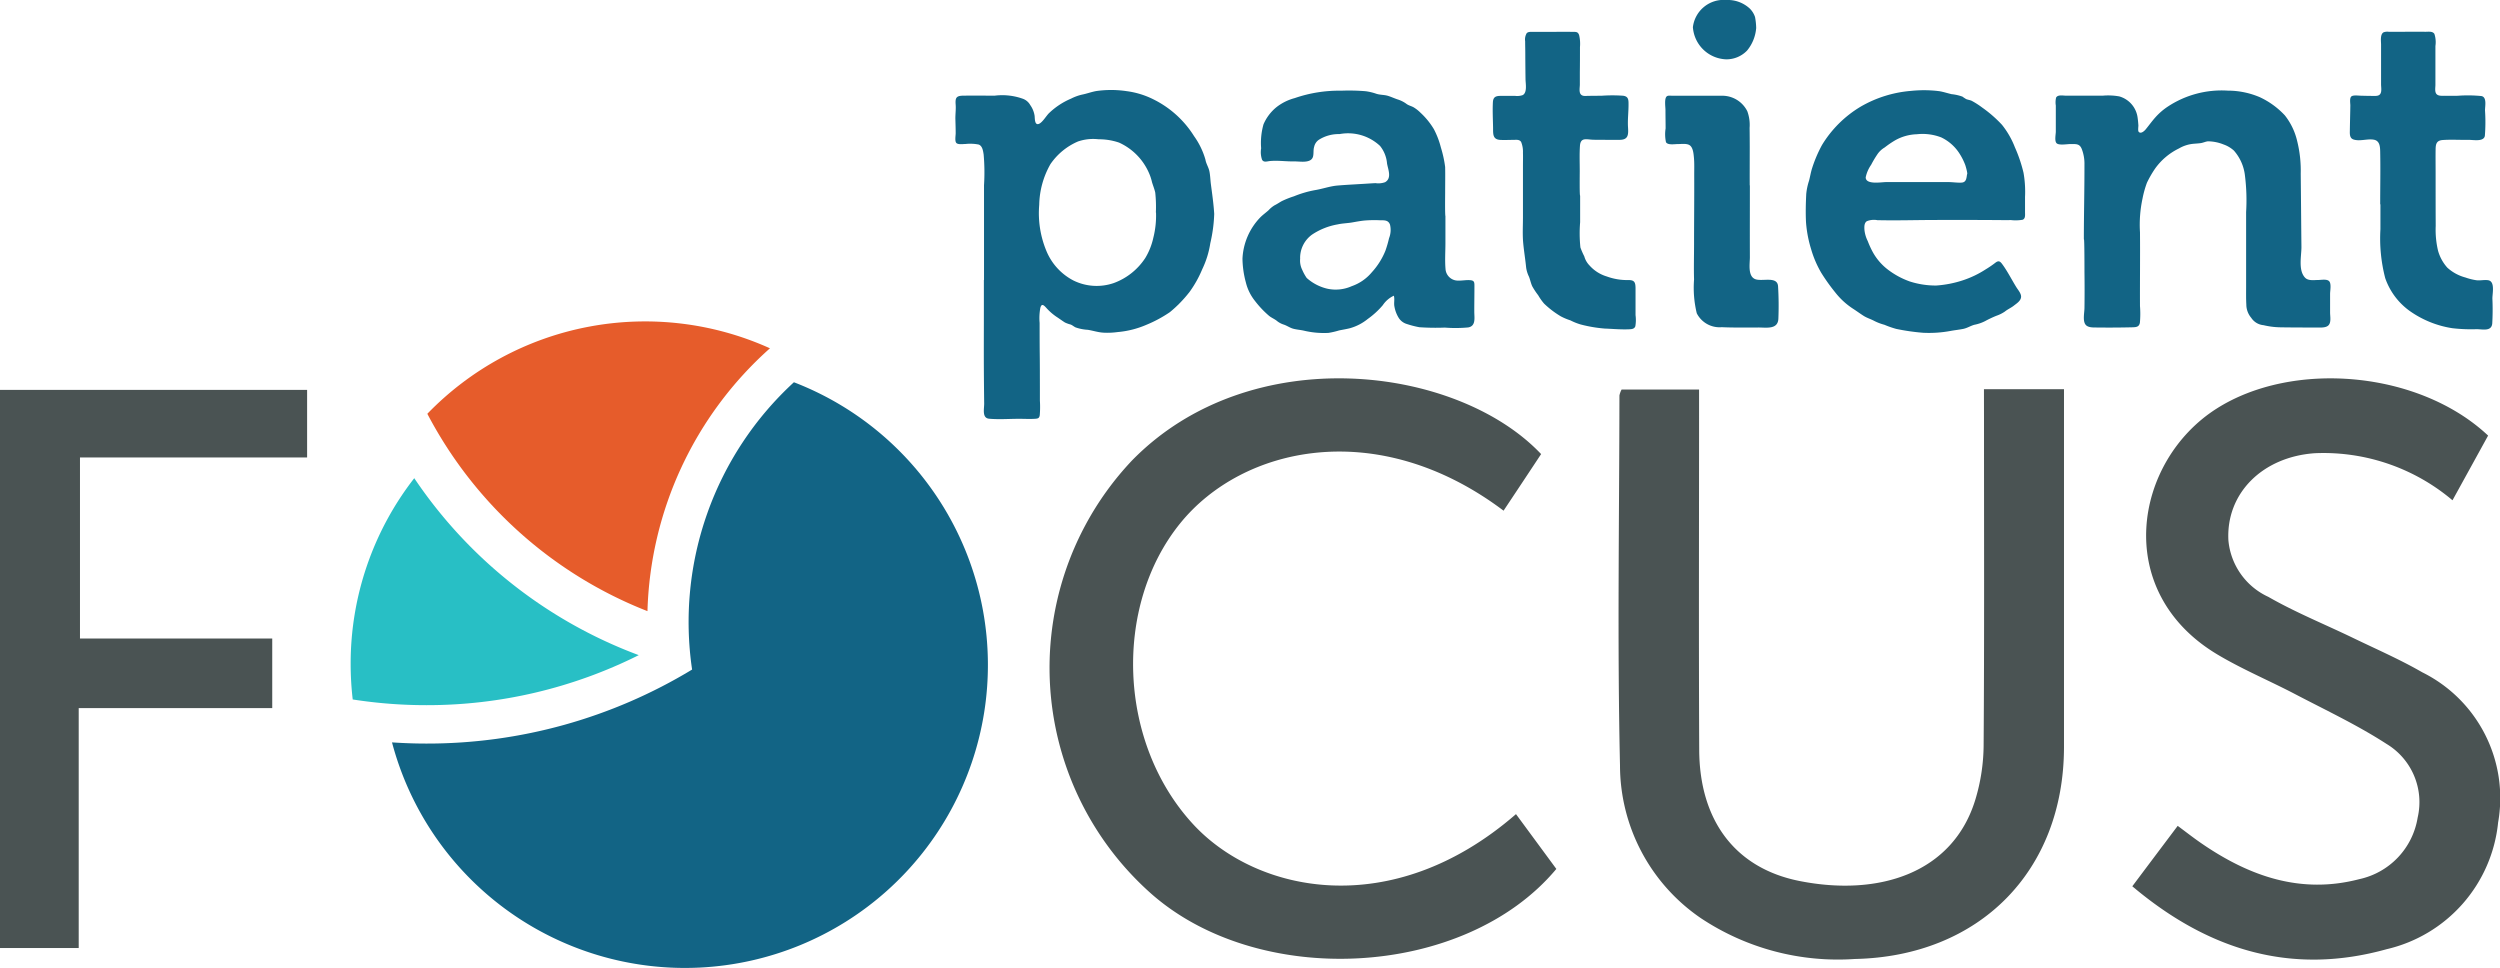
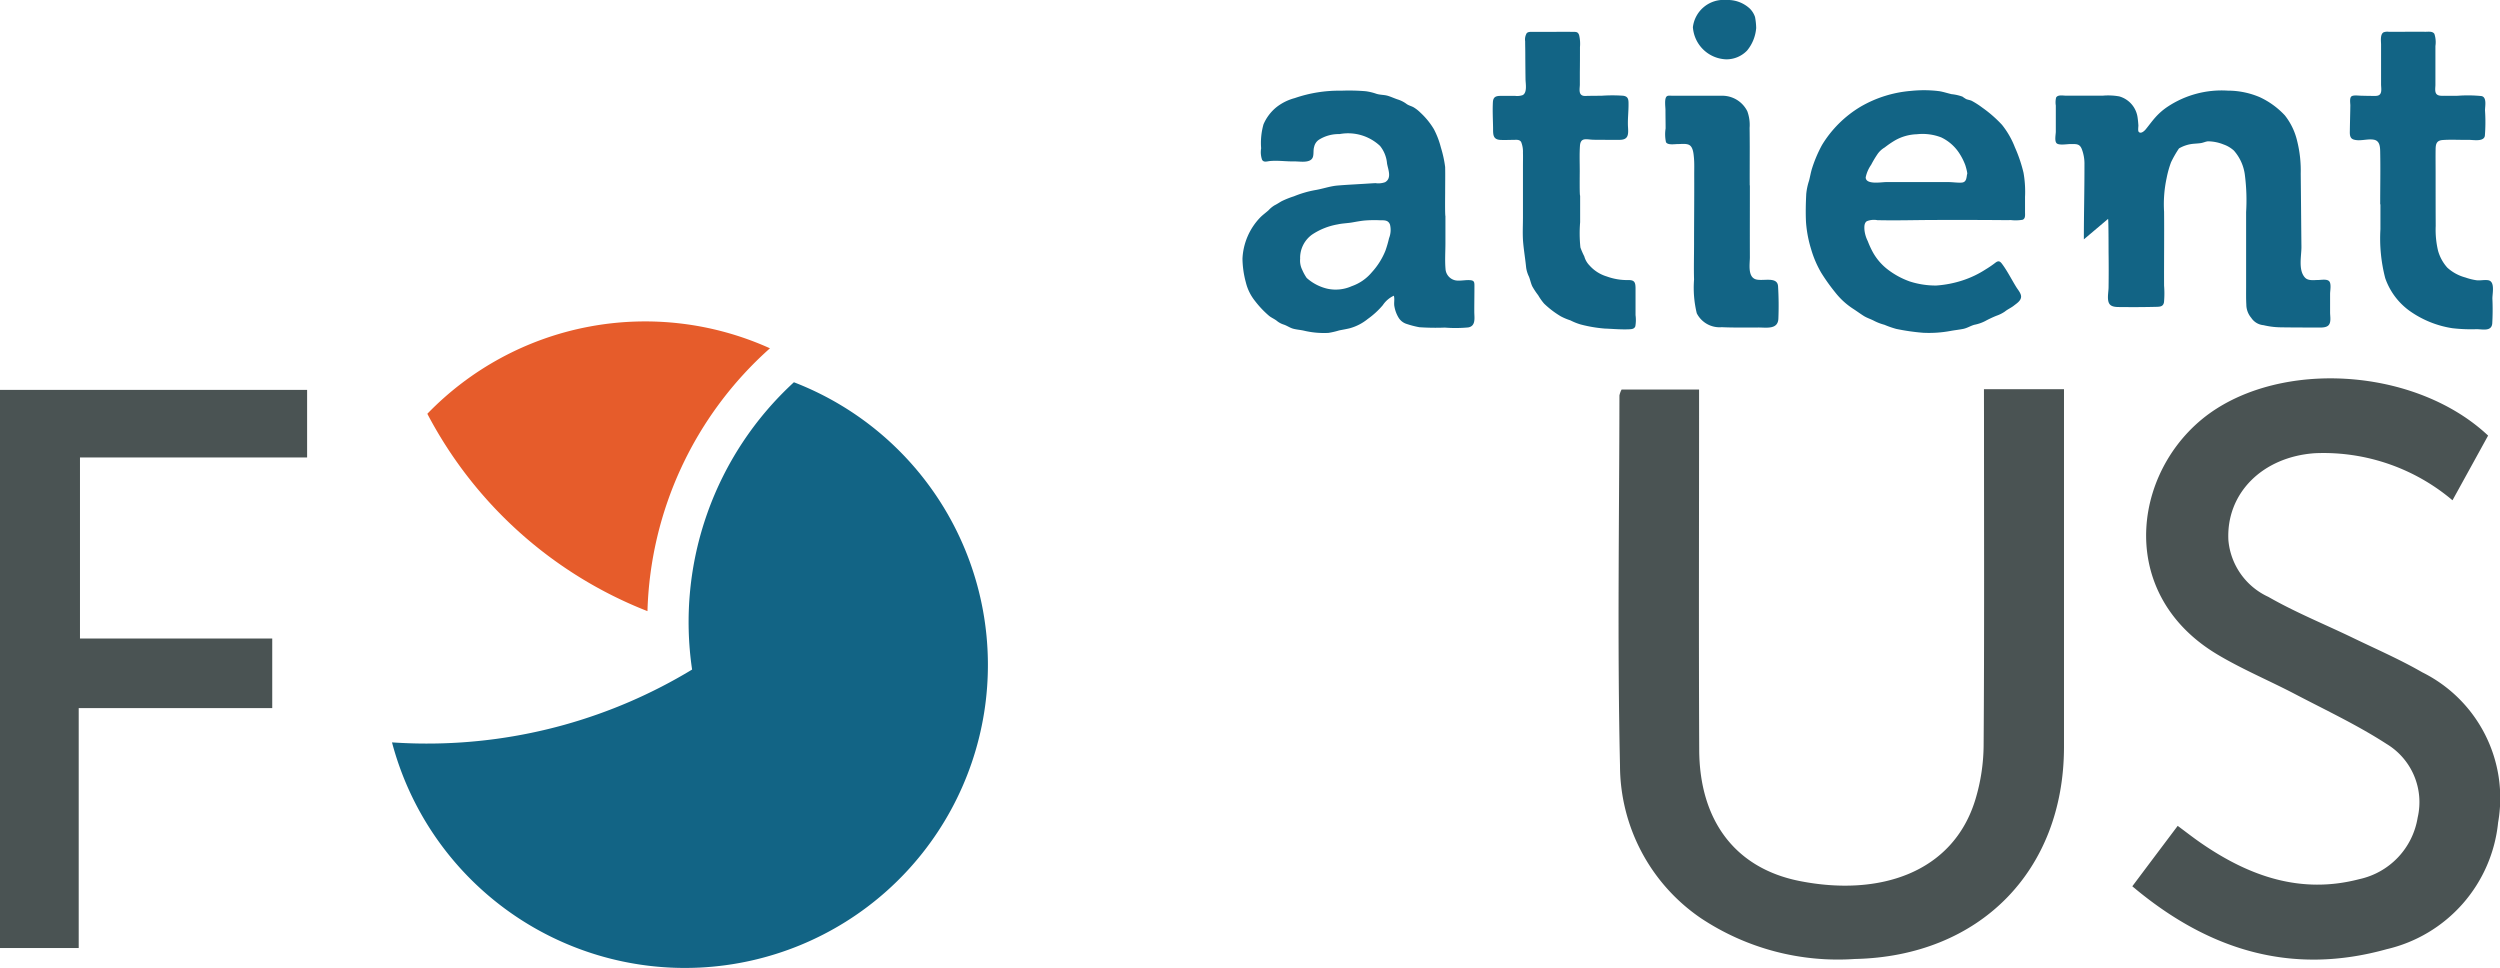
<svg xmlns="http://www.w3.org/2000/svg" width="138.077" height="53.457" viewBox="0 0 138.077 53.457">
  <g id="Artwork_1" data-name="Artwork 1" transform="translate(276.072 106.883)">
    <g id="Group_1" data-name="Group 1" transform="translate(-276.072 -106.883)">
      <path id="Path_1" data-name="Path 1" d="M87.434,16.172h4.421v1.539q0,9.114,0,18.225c-.008,6.872-4.691,11.566-11.564,11.706a13.664,13.664,0,0,1-8.483-2.249,10.224,10.224,0,0,1-4.475-8.445c-.152-6.808-.039-13.622-.031-20.433a1.239,1.239,0,0,1,.12-.326H71.7v1.42c0,6.168-.021,12.334.008,18.5.02,3.848,1.954,6.5,5.51,7.219,4.445.893,8.507-.451,9.739-4.481a10.6,10.6,0,0,0,.459-2.968c.043-6.029.021-12.059.021-18.087Z" transform="translate(22.141 5.324)" fill="#4a5353" />
-       <path id="Path_2" data-name="Path 2" d="M69.37,39.787,71.6,42.816c-5.08,6.089-16.583,6.67-22.54,1.22a16.67,16.67,0,0,1-.891-23.785c6.54-6.682,17.94-5.26,22.59-.348-.675,1.021-1.37,2.07-2.074,3.126-6.961-5.24-14.423-3.552-17.862.7-3.693,4.562-3.443,12.092.7,16.6,3.485,3.8,10.97,5.434,17.845-.538" transform="translate(14.358 5.176)" fill="#4a5353" />
      <path id="Path_3" data-name="Path 3" d="M88.6,43.773c.877-1.17,1.646-2.192,2.506-3.336.48.355.9.686,1.341.986,2.636,1.805,5.467,2.8,8.69,1.957a4.154,4.154,0,0,0,3.222-3.4,3.754,3.754,0,0,0-1.716-4.067c-1.606-1.041-3.354-1.862-5.054-2.753-1.42-.743-2.908-1.364-4.281-2.183-5.849-3.487-4.618-10.67-.065-13.577,4.23-2.7,11.193-2.1,15.007,1.482-.627,1.142-1.276,2.318-1.967,3.573a11.031,11.031,0,0,0-7.6-2.6c-2.89.2-4.911,2.209-4.777,4.808a3.807,3.807,0,0,0,2.206,3.126c1.5.861,3.126,1.517,4.691,2.274,1.277.617,2.584,1.186,3.81,1.893a7.751,7.751,0,0,1,4.19,8.293,8.008,8.008,0,0,1-6.157,7c-5.248,1.463-9.838.072-14.047-3.475" transform="translate(29.17 5.176)" fill="#4a5353" />
      <path id="Path_4" data-name="Path 4" d="M16.962,16.2v3.732H4.417v10H15.036v3.843H4.347V47.026H0V16.2Z" transform="translate(0 5.334)" fill="#4a5353" />
-       <path id="Path_5" data-name="Path 5" d="M18.084,19.868a16.661,16.661,0,0,0-3.514,10.26,17.078,17.078,0,0,0,.114,1.963,26.329,26.329,0,0,0,4.069.315,26.114,26.114,0,0,0,11.729-2.763,25.763,25.763,0,0,1-12.4-9.775" transform="translate(4.797 6.541)" fill="#28bfc5" />
      <path id="Path_6" data-name="Path 6" d="M36.679,14.84a16.737,16.737,0,0,0-18.923,3.617,23.331,23.331,0,0,0,12.158,10.9A20.193,20.193,0,0,1,36.679,14.84" transform="translate(5.846 4.397)" fill="#e65c2b" />
      <path id="Path_7" data-name="Path 7" d="M38.487,15.883a17.985,17.985,0,0,0-5.623,15.868A28.22,28.22,0,0,1,18.19,35.839c-.641,0-1.275-.024-1.9-.065a16.734,16.734,0,1,0,22.2-19.89" transform="translate(5.361 5.229)" fill="#126485" />
-       <path id="Path_8" data-name="Path 8" d="M41.279,14.239V10.724c0-.574,0-1.151,0-1.727a11.142,11.142,0,0,0-.021-1.7c-.031-.193-.065-.468-.272-.545a2.4,2.4,0,0,0-.724-.032c-.121,0-.419.048-.513-.058s-.033-.413-.035-.537c0-.257-.009-.514-.016-.772s.035-.529.016-.792c-.031-.4.029-.508.448-.51.572-.005,1.142,0,1.713,0a3.377,3.377,0,0,1,1.558.175.77.77,0,0,1,.4.346,1.373,1.373,0,0,1,.242.606c.013.15,0,.522.235.432.194-.076.4-.433.55-.584a4.018,4.018,0,0,1,1.223-.809,2.632,2.632,0,0,1,.6-.221c.27-.052.529-.153.8-.2a5.822,5.822,0,0,1,1.692.009,4.612,4.612,0,0,1,1.463.452,5.539,5.539,0,0,1,2.24,2.027,4.212,4.212,0,0,1,.63,1.3c.036.229.177.423.222.659s.049.455.077.681c.072.553.152,1.1.186,1.66a8.2,8.2,0,0,1-.215,1.612,5.1,5.1,0,0,1-.449,1.448,6.144,6.144,0,0,1-.686,1.231,6.863,6.863,0,0,1-1.1,1.134,7.019,7.019,0,0,1-1.3.7,5.115,5.115,0,0,1-1.591.4,4.079,4.079,0,0,1-.786.032c-.3-.019-.568-.113-.859-.158a2.407,2.407,0,0,1-.671-.133c-.093-.044-.173-.118-.27-.157a1.739,1.739,0,0,1-.315-.112c-.16-.1-.315-.217-.475-.32a3.054,3.054,0,0,1-.561-.494c-.142-.154-.257-.255-.326.008a3.092,3.092,0,0,0-.039.829c0,.581,0,1.164.007,1.745s.007,1.164.008,1.748c0,.265,0,.529,0,.794a5.652,5.652,0,0,1-.007.808c-.028.171-.1.189-.269.2-.287.017-.582,0-.872,0-.545,0-1.115.045-1.659-.005-.395-.037-.27-.538-.27-.831-.007-.584-.013-1.17-.017-1.755-.007-1.154,0-2.309,0-3.464,0-.141,0-1.616,0-1.616m9.5-3.726a7.423,7.423,0,0,0-.035-1.1c-.045-.2-.121-.379-.178-.57A2.762,2.762,0,0,0,50.38,8.3a3.274,3.274,0,0,0-1.642-1.656,3.409,3.409,0,0,0-1.125-.183,2.6,2.6,0,0,0-1.142.12,3.525,3.525,0,0,0-1.526,1.257,4.718,4.718,0,0,0-.617,2.244,5.435,5.435,0,0,0,.391,2.533,3.22,3.22,0,0,0,1.5,1.646,2.9,2.9,0,0,0,2.224.141,3.53,3.53,0,0,0,1.743-1.385A3.66,3.66,0,0,0,50.63,11.9a4.948,4.948,0,0,0,.149-1.389" transform="translate(13.069 1.232)" fill="#126485" />
      <path id="Path_9" data-name="Path 9" d="M62.836,10.7v1.486c0,.471-.036.956.005,1.424a.686.686,0,0,0,.7.649c.226.008.467-.047.691-.021.2.024.206.126.206.315,0,.475-.009.949-.008,1.424,0,.332.1.79-.334.868a7.5,7.5,0,0,1-1.293.009,13.05,13.05,0,0,1-1.406-.02,4.938,4.938,0,0,1-.682-.175.8.8,0,0,1-.472-.363,1.761,1.761,0,0,1-.221-.59c-.047-.215.024-.407-.035-.613a1.478,1.478,0,0,0-.609.522,4.5,4.5,0,0,1-.828.76,2.724,2.724,0,0,1-.99.514c-.2.051-.395.081-.593.121a4.422,4.422,0,0,1-.59.137,4.765,4.765,0,0,1-1.365-.125c-.185-.041-.378-.054-.561-.1-.2-.049-.363-.177-.558-.238a1.139,1.139,0,0,1-.392-.221c-.136-.1-.292-.16-.424-.274a5.374,5.374,0,0,1-.759-.806,2.629,2.629,0,0,1-.506-1.031,5.252,5.252,0,0,1-.185-1.3,3.508,3.508,0,0,1,.993-2.294c.138-.137.3-.253.444-.381A1.5,1.5,0,0,1,53.4,10.1c.14-.068.258-.152.392-.227a4.983,4.983,0,0,1,.677-.27,5.848,5.848,0,0,1,1.168-.342c.424-.069.821-.219,1.253-.254.473-.039.949-.062,1.425-.092.219-.012.439-.029.658-.039a1.091,1.091,0,0,0,.533-.053c.383-.225.161-.7.105-1.035a1.777,1.777,0,0,0-.387-.968,2.578,2.578,0,0,0-2.237-.653,2.04,2.04,0,0,0-1.143.315.632.632,0,0,0-.258.388c-.057.182-.015.371-.065.548-.112.384-.73.251-1.026.258-.449.009-.912-.064-1.357-.02-.16.017-.334.089-.428-.07a1.267,1.267,0,0,1-.052-.635,3.767,3.767,0,0,1,.13-1.323,2.489,2.489,0,0,1,.707-.941,2.8,2.8,0,0,1,1.018-.508,7.507,7.507,0,0,1,2.576-.409,10.971,10.971,0,0,1,1.339.029,2.972,2.972,0,0,1,.6.144c.207.065.427.049.635.112.182.056.358.14.541.2a1.638,1.638,0,0,1,.5.258c.13.088.286.112.415.2a1.98,1.98,0,0,1,.347.28,4.09,4.09,0,0,1,.731.9,4.593,4.593,0,0,1,.387,1.01,6.389,6.389,0,0,1,.237,1.083c.009.476,0,.953,0,1.428,0,.144-.016,1.287.019,1.287M54.814,13.03a1.142,1.142,0,0,0,.113.634,2.562,2.562,0,0,0,.246.448,2.59,2.59,0,0,0,1.166.6,2.169,2.169,0,0,0,1.323-.146A2.522,2.522,0,0,0,58.77,13.8a3.954,3.954,0,0,0,.752-1.192,6.22,6.22,0,0,0,.2-.69,1.239,1.239,0,0,0,.052-.755c-.106-.267-.332-.231-.578-.238a6.666,6.666,0,0,0-.831.016c-.235.023-.468.069-.7.109-.261.043-.526.047-.784.105a3.672,3.672,0,0,0-1.412.564,1.586,1.586,0,0,0-.658,1.308" transform="translate(16.996 1.239)" fill="#126485" />
-       <path id="Path_10" data-name="Path 10" d="M86.977,11.981c0-1.373.036-2.746.033-4.121A2.249,2.249,0,0,0,86.865,7c-.124-.322-.328-.279-.646-.282-.17,0-.594.077-.736-.036s-.055-.5-.055-.649c0-.31,0-.618,0-.929,0-.173,0-.346,0-.517a1.126,1.126,0,0,1,.015-.433c.093-.177.379-.108.557-.109.358,0,.716,0,1.074,0q.475,0,.946,0a3.453,3.453,0,0,1,.916.041,1.408,1.408,0,0,1,1.01,1.174c.021.144.033.287.043.431,0,.066-.032.286.012.343.109.144.307-.024.393-.13.182-.222.348-.457.542-.671a3.493,3.493,0,0,1,.69-.593,5.391,5.391,0,0,1,3.3-.873,4.5,4.5,0,0,1,1.769.362,4.457,4.457,0,0,1,1.386,1.008,3.6,3.6,0,0,1,.674,1.4,6.753,6.753,0,0,1,.2,1.818c.015,1.343.024,2.684.039,4.025.007.509-.191,1.3.2,1.716.175.187.5.13.73.129.16,0,.49-.07.61.078s.043.516.043.689c0,.344,0,.69,0,1.035,0,.2.068.516-.076.687s-.48.134-.691.136c-.673,0-1.344,0-2.014-.012a4.232,4.232,0,0,1-.895-.117.9.9,0,0,1-.679-.407,1.132,1.132,0,0,1-.271-.727c-.019-.331-.012-.663-.012-.994q0-1.021,0-2.04,0-1.041,0-2.082a10.943,10.943,0,0,0-.062-1.991,2.511,2.511,0,0,0-.611-1.4,1.662,1.662,0,0,0-.57-.339,2.359,2.359,0,0,0-.868-.175c-.138.016-.261.081-.4.1s-.257.024-.385.035a1.929,1.929,0,0,0-.812.258A3.482,3.482,0,0,0,90.9,8.089a5.878,5.878,0,0,0-.44.768,5.556,5.556,0,0,0-.243.871,6.875,6.875,0,0,0-.14,1.861c.012,1.36-.007,2.721,0,4.079a5.418,5.418,0,0,1-.005.917c-.045.242-.214.247-.431.253-.654.016-1.312.019-1.966.011-.2,0-.5.009-.619-.179-.144-.215-.048-.65-.045-.893q.014-.989,0-1.977c0-.174,0-1.818-.028-1.818" transform="translate(28.116 1.239)" fill="#126485" />
+       <path id="Path_10" data-name="Path 10" d="M86.977,11.981c0-1.373.036-2.746.033-4.121A2.249,2.249,0,0,0,86.865,7c-.124-.322-.328-.279-.646-.282-.17,0-.594.077-.736-.036s-.055-.5-.055-.649c0-.31,0-.618,0-.929,0-.173,0-.346,0-.517a1.126,1.126,0,0,1,.015-.433c.093-.177.379-.108.557-.109.358,0,.716,0,1.074,0q.475,0,.946,0a3.453,3.453,0,0,1,.916.041,1.408,1.408,0,0,1,1.01,1.174c.021.144.033.287.043.431,0,.066-.032.286.012.343.109.144.307-.024.393-.13.182-.222.348-.457.542-.671a3.493,3.493,0,0,1,.69-.593,5.391,5.391,0,0,1,3.3-.873,4.5,4.5,0,0,1,1.769.362,4.457,4.457,0,0,1,1.386,1.008,3.6,3.6,0,0,1,.674,1.4,6.753,6.753,0,0,1,.2,1.818c.015,1.343.024,2.684.039,4.025.007.509-.191,1.3.2,1.716.175.187.5.13.73.129.16,0,.49-.07.61.078s.043.516.043.689c0,.344,0,.69,0,1.035,0,.2.068.516-.076.687s-.48.134-.691.136c-.673,0-1.344,0-2.014-.012a4.232,4.232,0,0,1-.895-.117.9.9,0,0,1-.679-.407,1.132,1.132,0,0,1-.271-.727c-.019-.331-.012-.663-.012-.994q0-1.021,0-2.04,0-1.041,0-2.082a10.943,10.943,0,0,0-.062-1.991,2.511,2.511,0,0,0-.611-1.4,1.662,1.662,0,0,0-.57-.339,2.359,2.359,0,0,0-.868-.175c-.138.016-.261.081-.4.1s-.257.024-.385.035a1.929,1.929,0,0,0-.812.258a5.878,5.878,0,0,0-.44.768,5.556,5.556,0,0,0-.243.871,6.875,6.875,0,0,0-.14,1.861c.012,1.36-.007,2.721,0,4.079a5.418,5.418,0,0,1-.005.917c-.045.242-.214.247-.431.253-.654.016-1.312.019-1.966.011-.2,0-.5.009-.619-.179-.144-.215-.048-.65-.045-.893q.014-.989,0-1.977c0-.174,0-1.818-.028-1.818" transform="translate(28.116 1.239)" fill="#126485" />
      <path id="Path_11" data-name="Path 11" d="M87.141,9.666c0,.272,0,.545,0,.817,0,.149.031.35-.13.419a2.263,2.263,0,0,1-.658.017c-.27.011-.541,0-.812,0q-1.641-.01-3.283-.005c-1.089,0-2.183.037-3.273.011a1.049,1.049,0,0,0-.581.057c-.15.1-.142.307-.133.469a1.787,1.787,0,0,0,.183.629,5.013,5.013,0,0,0,.238.533,3.1,3.1,0,0,0,.8.984,4.413,4.413,0,0,0,1.291.716,4.683,4.683,0,0,0,1.453.222,5.967,5.967,0,0,0,1.467-.287,5.427,5.427,0,0,0,1.265-.606,5.574,5.574,0,0,0,.538-.368c.206-.157.286-.048.429.153.263.372.479.8.72,1.19.1.165.3.376.265.58s-.254.336-.4.452-.342.2-.485.318a1.915,1.915,0,0,1-.472.237,6.046,6.046,0,0,0-.635.3,2.227,2.227,0,0,1-.59.2c-.211.06-.389.181-.611.226s-.472.07-.706.114a6.5,6.5,0,0,1-1.515.1,11.882,11.882,0,0,1-1.482-.214,5.2,5.2,0,0,1-.649-.227,2.79,2.79,0,0,1-.57-.218c-.187-.1-.392-.157-.578-.275s-.364-.249-.549-.37a4.052,4.052,0,0,1-1.025-.932,10.673,10.673,0,0,1-.768-1.077,5.749,5.749,0,0,1-.561-1.312,6.637,6.637,0,0,1-.279-1.474c-.027-.521-.013-1.045.012-1.567a3.4,3.4,0,0,1,.156-.735c.062-.239.1-.485.178-.719a7.264,7.264,0,0,1,.536-1.249A6.242,6.242,0,0,1,78.055,4.66a6.594,6.594,0,0,1,2.8-.876A6.8,6.8,0,0,1,82.4,3.8c.23.036.457.114.685.166a2.483,2.483,0,0,1,.6.136,1.972,1.972,0,0,0,.21.138c.1.04.2.047.3.093a4.458,4.458,0,0,1,.573.367,6.974,6.974,0,0,1,1.1.958A4.688,4.688,0,0,1,86.581,6.9a7.92,7.92,0,0,1,.477,1.409,6.059,6.059,0,0,1,.082,1.356m-3.2-1.272c.047-.024-.077-.451-.1-.513a3.336,3.336,0,0,0-.332-.655,2.441,2.441,0,0,0-.994-.871,2.871,2.871,0,0,0-1.352-.174,2.587,2.587,0,0,0-1.228.354,5.358,5.358,0,0,0-.545.376,1.244,1.244,0,0,0-.413.393,5.74,5.74,0,0,0-.335.565,1.881,1.881,0,0,0-.3.691c0,.424.865.263,1.122.263H82.92c.234,0,.5.045.727.028.253-.023.259-.249.291-.456" transform="translate(24.703 1.235)" fill="#126485" />
      <path id="Path_12" data-name="Path 12" d="M66.852,10.37v1.47a7.468,7.468,0,0,0,.015,1.39,4.044,4.044,0,0,0,.215.493,1.148,1.148,0,0,0,.286.5,2.064,2.064,0,0,0,.953.609,3.256,3.256,0,0,0,1.179.2c.351-.007.409.121.412.451,0,.494,0,.989,0,1.483a2.046,2.046,0,0,1-.011.618c-.055.148-.194.16-.339.167-.445.021-.9-.023-1.35-.04a7.525,7.525,0,0,1-1.325-.225,3.169,3.169,0,0,1-.57-.227,3.259,3.259,0,0,1-.528-.221,5.026,5.026,0,0,1-.928-.706,3.057,3.057,0,0,1-.327-.463,3.9,3.9,0,0,1-.33-.5c-.076-.169-.11-.351-.177-.522a1.665,1.665,0,0,1-.156-.5c-.045-.456-.122-.911-.164-1.369s-.013-.944-.013-1.41c0-.957,0-1.913,0-2.87,0-.233.008-.468,0-.7a1.429,1.429,0,0,0-.1-.592c-.094-.153-.284-.116-.44-.116-.242,0-.492.015-.731,0-.408-.032-.376-.335-.38-.671-.007-.471-.035-.949-.009-1.418.023-.366.266-.34.578-.342.217,0,.432,0,.647,0a.92.92,0,0,0,.425-.044c.255-.145.156-.631.152-.867-.007-.473-.011-.949-.013-1.422,0-.229-.008-.457-.008-.685A.679.679,0,0,1,63.9,1.4c.082-.089.211-.074.322-.076.253,0,.509,0,.763,0,.493,0,.985-.007,1.477,0,.181,0,.274,0,.336.186a2.082,2.082,0,0,1,.045.655c0,.461,0,.921-.007,1.382,0,.231,0,.461,0,.693,0,.15-.056.408.052.534s.287.084.419.084l.74-.007a8.492,8.492,0,0,1,1.178,0c.259.035.3.175.3.423.007.447-.056.875-.028,1.324.028.425.007.69-.475.69s-.938,0-1.412-.005c-.395-.005-.734-.166-.768.34-.031.463-.011.933-.011,1.4,0,.141-.015,1.346.02,1.346" transform="translate(20.42 0.436)" fill="#126485" />
      <path id="Path_13" data-name="Path 13" d="M99.317,10.849c0-.964.02-1.929,0-2.894-.005-.284-.021-.615-.358-.673-.355-.06-.756.1-1.1-.005-.233-.066-.222-.3-.218-.5.007-.461.02-.922.027-1.381,0-.118-.048-.388.045-.49s.4-.054.545-.052c.217.005.432.011.65.011.141,0,.33.023.417-.116s.04-.371.04-.522l0-.767c0-.475,0-.949,0-1.425,0-.185-.062-.573.14-.683a.628.628,0,0,1,.282-.029c.225,0,.448,0,.673,0,.453,0,.908-.005,1.362,0,.163,0,.392-.039.489.118a1.459,1.459,0,0,1,.056.67c0,.476,0,.954,0,1.43l0,.716c0,.145-.047.375.056.5s.322.1.46.1c.242.005.483,0,.723,0a7.542,7.542,0,0,1,1.3.016c.314.057.2.554.2.794a9.44,9.44,0,0,1-.008,1.4c-.055.344-.631.223-.895.226-.475.007-.96-.025-1.433.008-.326.025-.387.2-.392.5-.007.451,0,.9,0,1.354,0,.962,0,1.926.005,2.89a5.04,5.04,0,0,0,.129,1.369,2.347,2.347,0,0,0,.512.936,2.4,2.4,0,0,0,1,.544,3.2,3.2,0,0,0,.607.152c.217.028.443-.036.654,0,.388.07.227.726.229,1.016a13.268,13.268,0,0,1-.009,1.38c-.047.441-.521.311-.856.307a8.939,8.939,0,0,1-1.348-.054,5.536,5.536,0,0,1-2.265-.891,3.732,3.732,0,0,1-1.441-1.874,8.711,8.711,0,0,1-.265-2.7c0-.459,0-.916,0-1.373" transform="translate(32.143 0.432)" fill="#126485" />
      <path id="Path_14" data-name="Path 14" d="M73.868,8.934c0,1.321-.005,2.644,0,3.966,0,.348-.126,1.039.292,1.208.378.152,1.232-.189,1.265.4a17.852,17.852,0,0,1,.017,1.789c-.029.61-.669.48-1.114.483-.671,0-1.345.013-2.015-.017a1.412,1.412,0,0,1-1.378-.768,5.981,5.981,0,0,1-.15-1.866c-.019-.647,0-1.3,0-1.947,0-1.281.015-2.563.009-3.844,0-.314.012-.631-.016-.942-.02-.2-.041-.538-.225-.675-.165-.121-.471-.069-.658-.073-.163,0-.568.074-.661-.106a2.058,2.058,0,0,1-.02-.756c0-.339-.008-.678-.008-1.018,0-.174-.074-.637.074-.756.07-.057.215-.032.3-.032h.536c.731,0,1.462,0,2.195,0a1.546,1.546,0,0,1,1.416.857,2.2,2.2,0,0,1,.126.92c.005.352.007.7.008,1.055,0,.169-.005,2.12,0,2.121" transform="translate(22.779 1.308)" fill="#126485" />
      <path id="Path_15" data-name="Path 15" d="M73.835,1.57a2.224,2.224,0,0,1-.5,1.222,1.579,1.579,0,0,1-1.158.485A1.911,1.911,0,0,1,70.342,1.5,1.709,1.709,0,0,1,72.19,0a1.792,1.792,0,0,1,1.3.479,1.2,1.2,0,0,1,.284.461,3.591,3.591,0,0,1,.064.63" transform="translate(23.158 0)" fill="#126485" />
    </g>
  </g>
</svg>